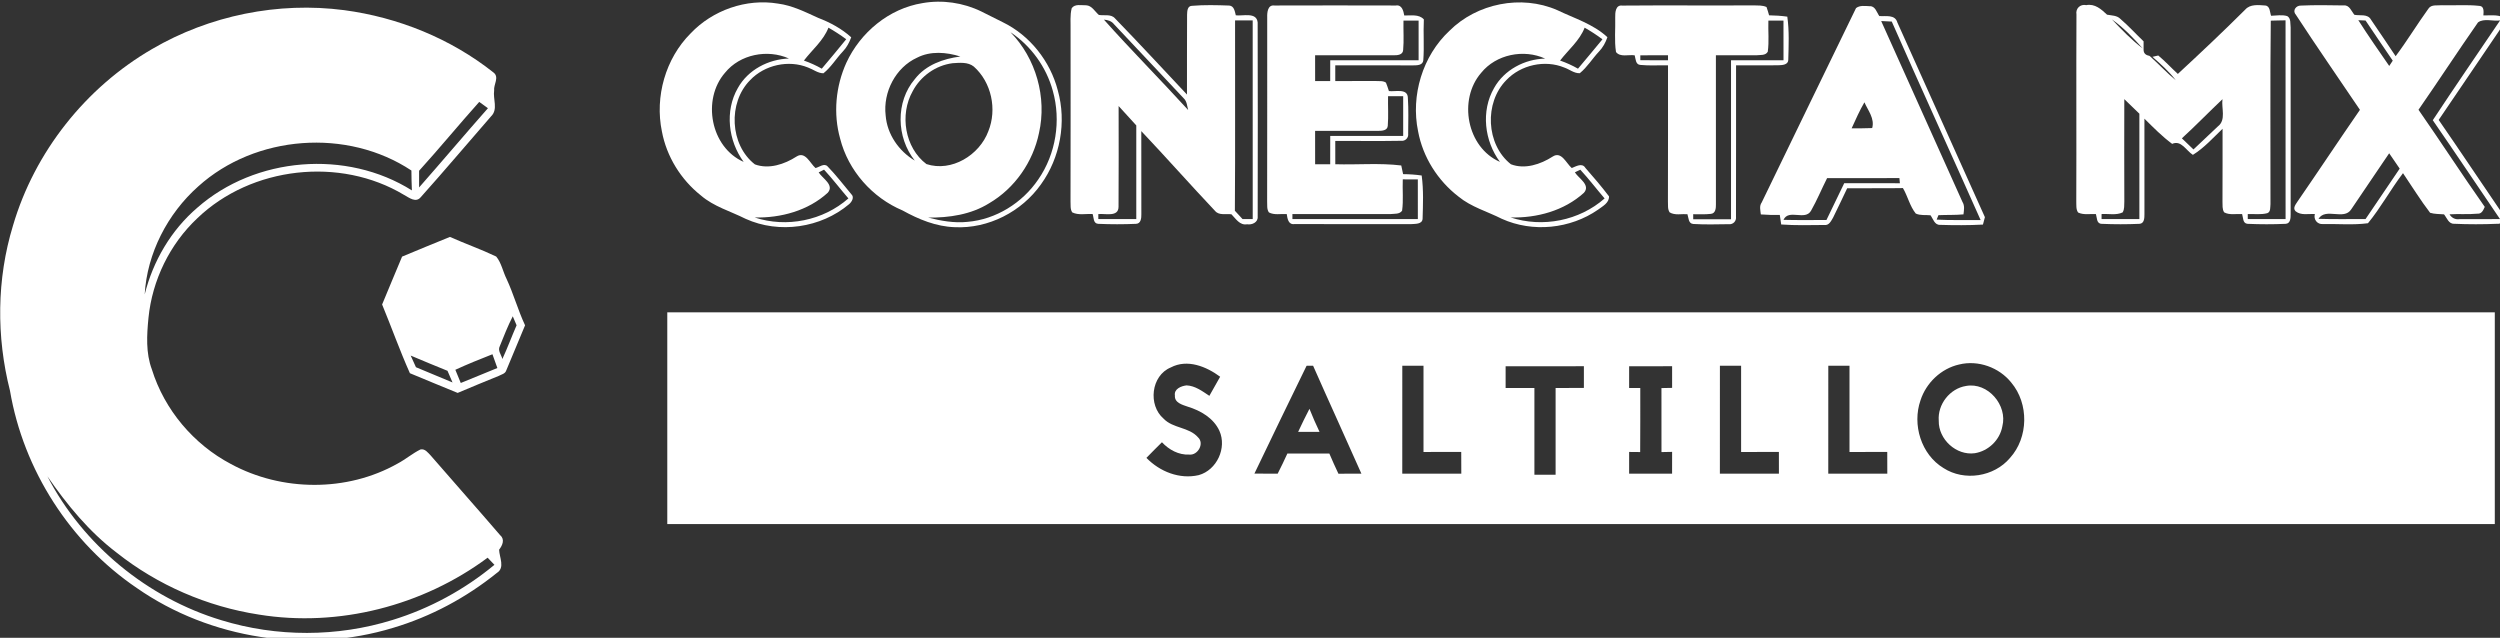
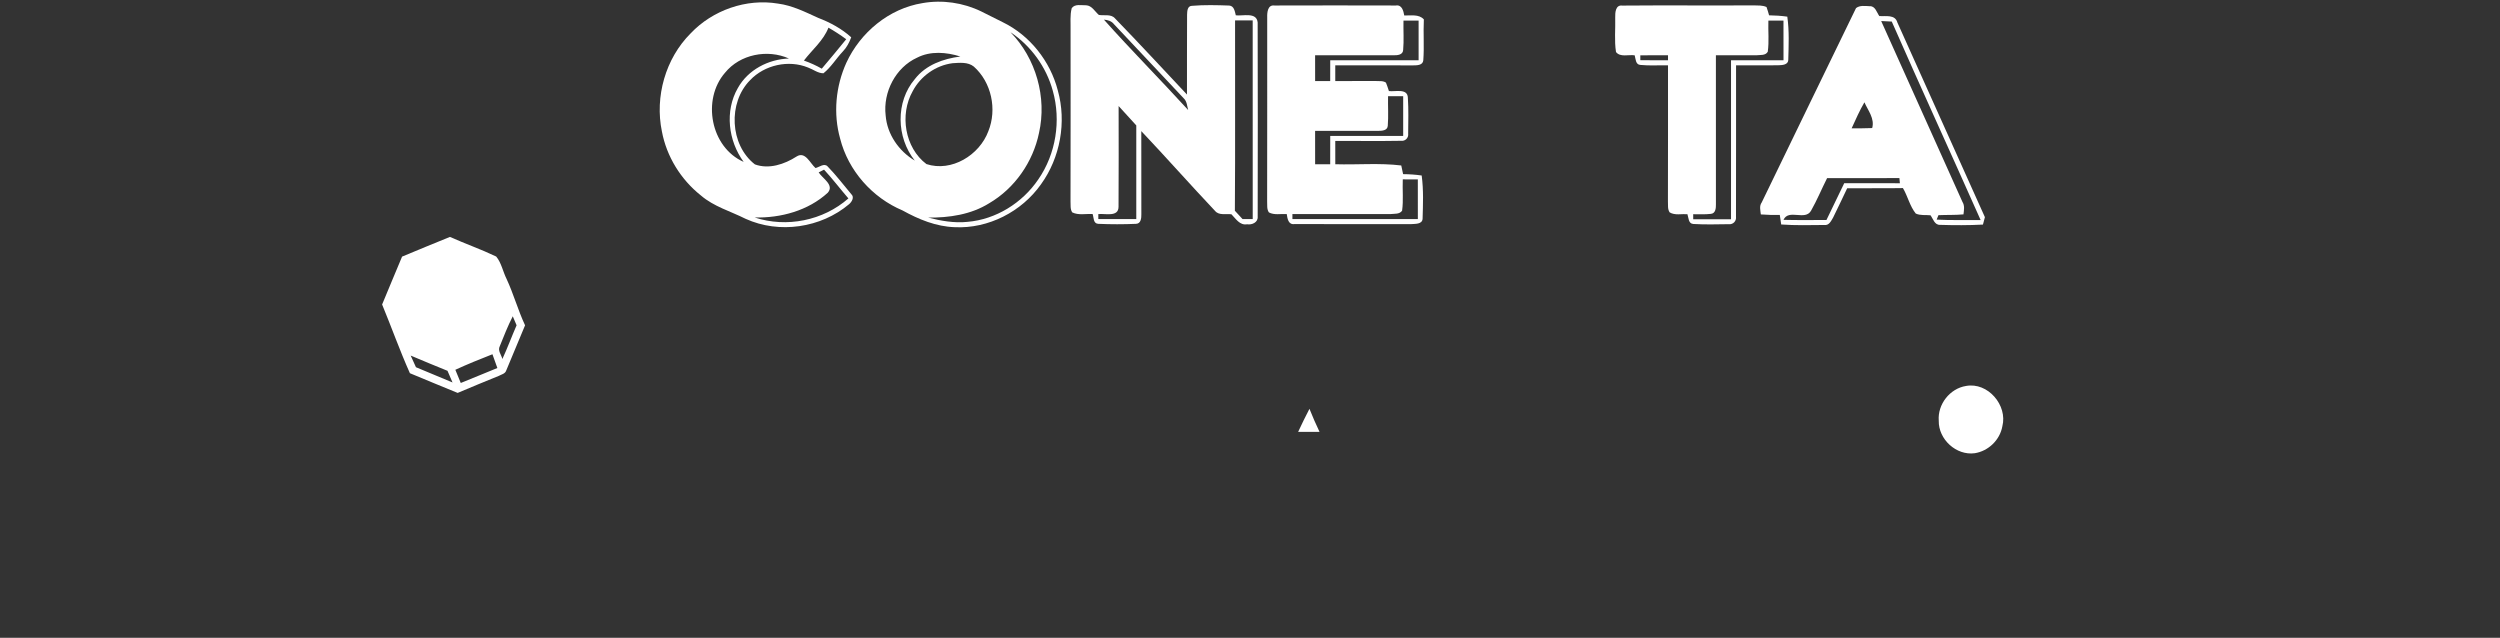
<svg xmlns="http://www.w3.org/2000/svg" viewBox="8.457 2.638 152.735 38.964" width="152.735px" height="38.964px">
  <rect x="8.457" y="2.638" width="152.735" height="38.964" fill="#333333" stroke="none" />
  <g id="#ffffff" style="" transform="matrix(0.154, 0, 0, 0.154, 1.484, -61.439)">
    <path fill="#ffffff" opacity="1.00" d=" M 319.27 429.32 C 328.00 420.10 341.35 415.42 353.91 417.51 C 359.60 418.24 364.74 420.86 369.90 423.19 C 374.65 425.01 379.18 427.46 382.97 430.88 C 382.21 432.96 381.16 434.96 379.60 436.56 C 376.96 439.35 374.98 442.75 371.95 445.16 C 369.73 445.15 367.88 443.61 365.85 442.88 C 358.13 439.71 348.59 441.83 342.85 447.89 C 334.02 456.81 334.78 473.55 344.76 481.30 C 350.30 483.34 356.51 481.26 361.28 478.18 C 364.77 475.96 366.63 480.88 368.81 482.75 C 370.27 482.42 372.23 480.67 373.59 482.09 C 376.97 485.55 379.89 489.43 383.01 493.13 C 384.33 494.31 383.19 496.19 382.12 497.09 C 370.96 506.51 354.41 508.95 341.07 502.89 C 335.12 499.89 328.48 498.06 323.35 493.64 C 315.39 487.33 309.73 478.21 307.86 468.21 C 305.01 454.44 309.29 439.29 319.27 429.32 M 373.94 427.06 C 371.94 432.20 367.49 435.81 364.20 440.11 C 366.65 440.97 369.03 442.04 371.29 443.33 C 374.59 439.49 377.77 435.55 380.99 431.65 C 378.73 429.98 376.37 428.45 373.94 427.06 M 332.90 444.95 C 323.67 455.55 327.16 474.54 340.30 480.31 C 334.18 471.96 332.74 460.13 337.99 451.01 C 342.01 443.77 350.12 439.56 358.27 439.30 C 349.74 435.50 338.85 437.61 332.90 444.95 M 370.06 484.47 C 371.53 486.87 376.40 489.45 373.65 492.56 C 365.86 499.67 355.05 502.60 344.67 502.36 C 357.32 506.53 371.84 503.61 381.85 494.80 C 378.59 491.03 375.58 487.04 372.19 483.39 C 371.66 483.66 370.59 484.20 370.06 484.47 Z" />
    <path fill="#ffffff" opacity="1.00" d=" M 411.19 417.33 C 419.06 415.92 427.36 417.13 434.55 420.62 C 437.39 422.03 440.21 423.49 443.06 424.88 C 453.85 430.12 461.93 440.36 464.92 451.93 C 468.46 464.51 465.90 478.63 458.25 489.21 C 450.58 500.07 437.36 506.88 424.01 506.21 C 416.64 505.97 409.72 503.11 403.35 499.58 C 391.32 494.52 381.77 483.76 378.57 471.06 C 375.79 461.16 376.80 450.34 381.03 441.00 C 386.58 428.95 397.96 419.48 411.19 417.33 M 446.14 428.86 C 456.27 439.20 460.67 454.75 457.46 468.86 C 455.08 480.34 447.85 490.78 437.71 496.71 C 430.48 501.23 421.85 502.48 413.48 502.41 C 418.56 503.70 423.82 504.65 429.08 504.10 C 440.38 503.15 450.87 496.59 457.19 487.25 C 464.19 477.15 466.27 463.90 462.94 452.10 C 460.36 442.67 454.30 434.26 446.14 428.86 M 409.11 438.96 C 400.56 442.85 395.55 452.66 396.63 461.88 C 397.20 469.33 401.84 476.02 408.19 479.80 C 400.85 470.61 400.50 456.45 408.25 447.41 C 412.57 441.82 419.50 439.38 426.27 438.50 C 420.72 436.76 414.44 436.23 409.11 438.96 M 423.20 441.16 C 416.52 442.00 410.46 446.32 407.35 452.27 C 402.11 461.53 404.21 474.69 412.81 481.18 C 422.78 484.44 433.85 477.62 437.37 468.14 C 440.88 459.48 438.63 448.74 431.60 442.49 C 429.25 440.61 425.99 440.99 423.20 441.16 Z" />
-     <path fill="#ffffff" opacity="1.00" d=" M 620.29 428.31 C 631.21 417.41 648.77 413.90 662.97 420.06 C 669.79 423.35 677.28 425.58 682.96 430.83 C 682.24 432.97 681.15 434.97 679.57 436.59 C 676.97 439.36 674.98 442.71 672.00 445.13 C 669.77 445.22 667.91 443.60 665.88 442.89 C 658.15 439.70 648.61 441.82 642.86 447.87 C 634.04 456.78 634.77 473.45 644.68 481.25 C 650.19 483.38 656.45 481.28 661.23 478.21 C 664.74 475.91 666.60 480.87 668.82 482.75 C 670.50 482.09 672.96 480.54 674.24 482.71 C 677.46 486.37 680.65 490.09 683.60 493.99 C 683.68 496.61 681.03 497.92 679.24 499.27 C 668.23 506.90 653.31 508.42 641.07 502.89 C 635.33 499.98 628.94 498.22 623.90 494.08 C 615.65 487.73 609.74 478.42 607.85 468.16 C 604.91 453.93 609.63 438.27 620.29 428.31 M 673.93 427.06 C 671.94 432.20 667.49 435.82 664.19 440.11 C 666.65 440.96 669.03 442.04 671.29 443.33 C 674.58 439.49 677.75 435.55 680.99 431.68 C 678.74 429.98 676.37 428.45 673.93 427.06 M 632.87 444.99 C 623.68 455.60 627.18 474.59 640.33 480.31 C 634.15 471.99 632.75 460.13 637.99 451.02 C 642.01 443.79 650.11 439.53 658.27 439.33 C 649.74 435.46 638.81 437.63 632.87 444.99 M 670.05 484.45 C 671.52 486.86 676.41 489.46 673.64 492.57 C 665.81 499.69 654.96 502.64 644.54 502.34 C 657.24 506.51 671.80 503.66 681.85 494.81 C 678.60 491.03 675.58 487.05 672.20 483.40 C 671.66 483.66 670.59 484.19 670.05 484.45 Z" />
    <path fill="#ffffff" opacity="1.00" d=" M 470.45 419.32 C 471.73 417.54 474.25 418.24 476.12 418.18 C 478.44 418.26 479.62 420.65 481.21 422.01 C 483.31 422.38 485.99 421.55 487.59 423.35 C 497.25 433.30 506.66 443.50 516.17 453.60 C 516.23 443.04 516.11 432.47 516.21 421.91 C 516.26 420.59 516.29 418.48 518.08 418.40 C 523.01 417.98 527.99 418.11 532.92 418.29 C 534.90 418.43 535.15 420.64 535.54 422.16 C 538.36 422.52 543.82 420.76 544.21 425.01 C 544.30 450.67 544.26 476.34 544.22 502.00 C 544.43 504.31 541.95 505.38 540.01 505.06 C 537.11 505.57 535.54 502.85 533.81 501.10 C 531.66 500.78 528.90 501.67 527.32 499.77 C 517.44 489.32 507.93 478.54 498.05 468.10 C 498.08 479.09 498.06 490.08 498.07 501.08 C 498.10 502.54 497.93 504.80 495.99 504.88 C 490.98 505.10 485.95 505.10 480.94 504.88 C 478.93 504.75 479.22 502.38 478.75 501.00 C 476.07 500.82 473.12 501.58 470.64 500.33 C 469.80 499.04 470.05 497.43 469.97 495.99 C 470.03 473.33 470.00 450.67 469.99 428.02 C 470.06 425.12 469.70 422.15 470.45 419.32 M 483.22 423.88 C 494.10 436.07 505.63 447.66 516.64 459.73 C 516.20 458.14 516.17 456.30 514.89 455.10 C 505.69 445.30 496.43 435.54 487.24 425.72 C 486.27 424.44 484.75 423.99 483.22 423.88 M 535.25 424.19 C 535.20 449.36 535.36 474.52 535.17 499.69 C 536.18 500.78 537.19 501.88 538.21 502.99 C 539.55 502.99 540.90 502.99 542.25 503.00 C 542.25 476.73 542.26 450.45 542.24 424.18 C 539.91 424.18 537.58 424.18 535.25 424.19 M 489.05 458.15 C 489.05 471.47 489.13 484.81 489.02 498.13 C 489.01 502.34 483.67 500.70 481.00 501.02 C 481.00 501.51 481.00 502.50 481.00 503.00 C 486.02 503.00 491.04 503.00 496.06 503.00 C 496.07 490.61 496.06 478.22 496.06 465.84 C 493.74 463.25 491.39 460.70 489.05 458.15 Z" />
    <path fill="#ffffff" opacity="1.00" d=" M 548.00 422.96 C 547.94 421.05 548.18 417.91 550.86 418.27 C 566.92 418.22 582.98 418.22 599.04 418.27 C 601.43 417.87 602.06 420.41 602.36 422.22 C 605.02 422.33 608.10 421.59 610.14 423.77 C 609.87 429.19 610.33 434.62 609.92 440.03 C 609.72 442.00 607.44 442.02 605.95 442.02 C 595.63 442.00 585.32 441.99 575.00 442.00 C 575.00 444.08 574.99 446.16 575.00 448.24 C 580.32 448.25 585.63 448.24 590.95 448.22 C 592.31 448.34 593.91 448.02 595.11 448.87 C 595.54 449.95 595.93 451.07 596.28 452.21 C 598.78 452.56 603.71 450.98 603.80 454.90 C 604.11 459.62 603.95 464.36 603.92 469.09 C 604.15 470.73 602.79 472.15 601.14 471.94 C 592.43 472.11 583.71 471.94 575.00 472.00 C 574.99 475.08 574.99 478.16 575.01 481.24 C 583.72 481.51 592.51 480.67 601.18 481.73 C 601.42 482.87 601.66 484.02 601.91 485.17 C 604.37 485.19 606.84 485.35 609.28 485.71 C 610.06 491.41 609.81 497.22 609.64 502.96 C 609.41 505.12 606.63 504.86 605.06 505.00 C 589.66 504.98 574.26 505.05 558.86 504.97 C 556.38 505.35 556.02 502.82 555.75 501.02 C 553.41 500.84 550.82 501.51 548.67 500.35 C 547.78 499.07 548.05 497.44 547.97 496.00 C 548.04 471.65 547.98 447.30 548.00 422.96 M 602.06 424.25 C 601.97 428.15 602.28 432.06 601.93 435.95 C 601.80 437.93 599.54 438.05 598.04 438.01 C 587.69 438.00 577.35 438.00 567.00 438.00 C 566.99 441.41 566.99 444.83 567.01 448.24 C 569.00 448.24 570.99 448.24 572.99 448.24 C 572.99 445.49 573.00 442.75 573.00 440.00 C 584.69 439.99 596.37 440.01 608.06 440.00 C 608.06 434.75 608.06 429.50 608.06 424.25 C 606.05 424.24 604.05 424.25 602.06 424.25 M 595.94 454.25 C 595.86 458.16 596.14 462.09 595.83 465.99 C 595.71 467.91 593.47 468.00 592.04 468.00 C 583.69 468.03 575.35 467.98 567.00 468.00 C 567.00 472.41 566.99 476.83 567.01 481.24 C 569.00 481.24 570.99 481.24 572.99 481.24 C 573.00 477.49 573.00 473.75 573.00 470.00 C 582.65 469.99 592.29 470.00 601.94 470.00 C 601.94 464.75 601.94 459.50 601.94 454.25 C 599.93 454.25 597.93 454.24 595.94 454.25 M 601.78 487.24 C 601.60 491.37 602.09 495.56 601.51 499.67 C 600.52 501.12 598.53 500.84 597.02 501.00 C 584.02 501.01 571.01 500.99 558.00 501.00 C 558.00 501.50 558.00 502.50 558.00 503.00 C 574.59 502.99 591.17 503.02 607.76 502.98 C 607.74 497.74 607.75 492.49 607.75 487.25 C 605.75 487.24 603.76 487.24 601.78 487.24 Z" />
    <path fill="#ffffff" opacity="1.00" d=" M 686.06 422.97 C 686.01 421.07 686.18 417.92 688.89 418.30 C 706.27 418.15 723.66 418.32 741.04 418.22 C 742.71 418.28 744.50 418.14 746.08 418.87 C 746.46 419.95 746.80 421.04 747.10 422.16 C 749.51 422.20 751.93 422.35 754.33 422.69 C 755.14 428.39 754.86 434.20 754.71 439.94 C 754.61 441.73 752.46 441.93 751.09 441.96 C 745.39 442.10 739.69 441.94 734.00 442.00 C 733.97 462.03 734.04 482.05 733.97 502.07 C 734.20 503.75 732.84 505.21 731.15 505.02 C 726.45 505.08 721.74 505.22 717.06 504.94 C 715.02 504.81 715.20 502.47 714.70 501.05 C 712.37 500.89 709.76 501.60 707.66 500.34 C 706.79 499.08 707.05 497.48 706.97 496.07 C 707.03 478.04 706.99 460.02 707.00 442.00 C 703.33 441.93 699.66 442.21 696.01 441.84 C 694.09 441.71 694.18 439.38 693.78 438.03 C 691.39 437.67 688.04 438.90 686.37 436.72 C 685.66 432.20 686.19 427.54 686.06 422.97 M 746.82 424.25 C 746.68 428.36 747.15 432.52 746.58 436.61 C 745.66 438.21 743.56 437.83 742.03 438.01 C 736.69 438.04 731.34 437.97 726.00 438.00 C 726.00 457.69 725.99 477.38 726.01 497.07 C 726.03 498.54 725.94 500.74 724.02 500.93 C 721.68 501.20 719.33 501.06 717.00 501.07 C 717.00 501.57 717.00 502.56 717.00 503.06 C 722.00 503.06 726.99 503.06 732.00 503.06 C 732.01 482.04 731.99 461.02 732.00 440.00 C 738.94 439.99 745.88 440.01 752.82 439.99 C 752.81 434.74 752.82 429.49 752.81 424.25 C 750.81 424.24 748.81 424.24 746.82 424.25 M 696.02 438.03 C 696.02 438.52 696.02 439.48 696.02 439.97 C 699.67 440.01 703.33 440.01 707.00 440.00 C 707.00 439.50 707.00 438.50 707.00 438.00 C 703.34 437.99 699.67 437.99 696.02 438.03 Z" />
-     <path fill="#ffffff" opacity="1.00" d=" M 869.04 421.84 C 868.63 419.44 870.55 417.61 872.93 418.12 C 876.33 417.45 878.91 419.76 881.18 421.91 C 882.97 422.26 885.08 422.15 886.47 423.58 C 889.71 426.36 892.58 429.53 895.67 432.48 C 895.64 433.61 895.66 434.76 895.67 435.90 C 895.71 437.21 896.47 437.97 897.93 438.21 C 898.03 438.28 898.22 438.42 898.31 438.49 C 901.74 441.58 904.88 444.98 908.44 447.93 C 905.79 444.42 902.47 441.51 899.18 438.63 C 899.76 438.50 900.91 438.23 901.49 438.10 C 904.23 440.35 906.63 443.01 909.26 445.41 C 918.31 437.04 927.28 428.58 936.01 419.88 C 937.97 417.65 941.28 418.08 943.95 418.27 C 945.91 418.47 945.73 420.96 946.25 422.34 C 948.37 422.29 950.59 421.84 952.67 422.47 C 954.22 423.41 953.81 425.47 954.01 427.01 C 954.00 451.68 953.99 476.35 954.01 501.01 C 954.02 502.47 953.99 504.79 952.02 504.88 C 947.00 505.11 941.95 505.10 936.94 504.88 C 934.94 504.74 935.21 502.39 934.76 501.02 C 932.39 500.84 929.77 501.52 927.62 500.31 C 926.81 499.04 927.04 497.46 926.97 496.04 C 927.02 486.42 926.99 476.79 927.00 467.17 C 923.22 470.77 919.71 474.75 915.23 477.52 C 912.60 475.89 910.60 471.52 907.00 473.16 C 903.01 470.20 899.52 466.64 896.00 463.16 C 896.00 475.77 895.99 488.38 896.01 501.00 C 896.01 502.45 896.01 504.78 894.03 504.88 C 889.03 505.10 883.99 505.10 879.00 504.88 C 876.94 504.81 877.22 502.41 876.76 501.02 C 874.41 500.87 871.86 501.46 869.68 500.38 C 868.80 499.10 869.04 497.48 868.97 496.04 C 869.07 471.31 868.92 446.57 869.04 421.84 M 883.10 423.77 C 886.95 427.84 890.86 431.92 895.34 435.31 C 891.61 431.14 887.68 427.00 883.10 423.77 M 946.13 424.28 C 945.84 448.52 946.07 472.78 946.01 497.03 C 945.87 498.21 946.17 500.14 944.76 500.65 C 942.24 501.33 939.57 500.92 937.00 501.00 C 937.00 501.50 937.00 502.50 937.00 503.00 C 941.99 503.00 946.99 503.00 952.00 503.00 C 951.99 476.71 952.01 450.43 951.99 424.15 C 950.02 424.20 948.07 424.19 946.13 424.28 M 888.02 455.41 C 887.99 468.94 887.98 482.47 888.03 496.00 C 887.93 497.45 888.18 499.07 887.34 500.36 C 884.75 501.57 881.75 500.82 879.00 501.00 C 879.00 501.50 879.00 502.50 879.00 503.00 C 884.00 503.00 888.99 503.00 894.00 503.00 C 894.00 489.06 894.00 475.12 894.00 461.19 C 891.99 459.27 890.00 457.35 888.02 455.41 M 910.86 470.96 C 912.38 472.42 913.93 473.89 915.46 475.37 C 918.71 472.35 921.90 469.25 925.15 466.22 C 928.50 463.70 926.48 458.97 926.97 455.43 C 921.54 460.56 916.36 465.93 910.86 470.96 Z" />
-     <path fill="#ffffff" opacity="1.00" d=" M 956.01 421.82 C 954.63 420.22 956.22 418.23 958.05 418.30 C 963.72 418.04 969.42 418.15 975.11 418.24 C 977.35 418.01 978.11 420.56 979.31 421.96 C 981.52 422.40 984.62 421.48 985.90 423.91 C 989.20 428.70 992.41 433.55 995.66 438.38 C 1000.25 432.26 1004.21 425.68 1008.70 419.48 C 1009.85 417.76 1012.24 418.35 1014.00 418.16 C 1018.96 418.31 1023.96 417.87 1028.90 418.42 C 1030.85 418.51 1030.58 420.84 1030.47 422.19 C 1033.01 422.27 1035.74 421.81 1038.16 422.86 C 1039.52 424.92 1037.52 426.84 1036.54 428.57 C 1028.58 440.25 1020.71 451.99 1012.74 463.66 C 1021.28 476.00 1029.59 488.51 1038.06 500.91 C 1039.65 502.45 1038.18 505.07 1036.07 504.86 C 1030.35 505.11 1024.60 505.11 1018.90 504.86 C 1016.68 504.96 1016.00 502.52 1014.86 501.12 C 1013.01 500.96 1011.11 501.05 1009.34 500.50 C 1005.47 495.47 1002.15 490.02 998.58 484.78 C 993.69 491.21 989.81 498.40 984.69 504.64 C 978.82 505.43 972.79 504.86 966.87 504.97 C 964.61 505.19 962.99 503.16 963.62 501.00 C 961.07 500.83 958.08 501.66 955.95 499.87 C 954.68 498.53 956.19 496.98 956.88 495.82 C 965.16 483.82 973.21 471.65 981.50 459.66 C 973.00 447.05 964.31 434.56 956.01 421.82 M 980.86 424.10 C 984.78 430.26 988.97 436.24 993.12 442.25 C 993.47 441.72 994.17 440.68 994.52 440.15 C 990.88 434.87 987.32 429.53 983.73 424.22 C 983.01 424.19 981.58 424.13 980.86 424.10 M 1028.34 424.97 C 1020.34 436.42 1012.70 448.15 1004.73 459.63 C 1013.62 472.39 1022.07 485.45 1031.02 498.16 C 1030.44 499.43 1029.82 501.00 1028.12 500.85 C 1024.43 501.21 1020.72 500.87 1017.04 501.11 C 1017.89 502.52 1019.33 503.28 1021.01 503.02 C 1026.36 503.02 1031.71 502.98 1037.07 503.00 C 1028.16 489.93 1019.39 476.78 1010.40 463.78 C 1019.16 450.49 1028.18 437.37 1037.10 424.19 C 1034.28 424.61 1030.70 423.23 1028.34 424.97 M 978.06 499.11 C 975.17 503.68 967.91 498.28 965.06 502.90 C 971.28 503.10 977.50 502.97 983.73 502.98 C 988.22 496.30 992.77 489.65 997.27 482.98 C 995.91 480.93 994.51 478.89 993.10 476.89 C 988.05 484.27 983.10 491.72 978.06 499.11 Z" />
-     <path fill="#ffffff" opacity="1.00" d=" M 105.63 435.53 C 128.41 422.21 155.65 416.69 181.81 420.11 C 203.26 422.97 224.08 431.38 241.06 444.85 C 243.48 446.69 241.04 449.60 241.31 451.99 C 240.80 455.38 242.93 459.46 240.14 462.18 C 230.81 472.88 221.66 483.75 212.19 494.32 C 210.21 496.69 207.57 494.48 205.56 493.40 C 180.16 478.15 145.01 482.13 123.61 502.62 C 112.65 512.90 105.67 527.24 104.18 542.19 C 103.52 548.99 103.08 556.10 105.53 562.64 C 110.51 578.64 122.09 592.37 136.90 600.17 C 157.10 611.12 182.92 611.33 203.00 600.00 C 206.15 598.34 208.87 595.98 212.06 594.40 C 213.90 593.97 215.06 595.70 216.18 596.83 C 225.32 607.39 234.62 617.83 243.72 628.43 C 245.67 630.09 244.59 632.49 243.28 634.16 C 243.38 637.19 245.70 641.29 242.41 643.36 C 230.26 653.16 216.23 660.69 201.25 665.15 C 167.28 675.49 128.76 669.69 99.57 649.37 C 73.14 631.46 54.59 602.54 49.24 571.08 C 43.79 549.64 43.96 526.78 50.43 505.59 C 59.02 476.33 79.28 450.81 105.63 435.53 M 211.54 483.83 C 211.52 486.03 211.52 488.23 211.54 490.45 C 220.71 480.03 229.67 469.42 238.85 459.01 C 237.69 458.17 236.54 457.34 235.40 456.51 C 227.33 465.52 219.66 474.88 211.54 483.83 M 123.94 490.02 C 111.75 500.84 103.62 516.57 102.68 532.89 C 105.98 519.65 113.16 507.38 123.56 498.48 C 146.56 478.27 182.75 475.30 208.68 491.62 C 208.57 488.99 208.50 486.36 208.49 483.73 C 183.03 466.84 146.62 469.57 123.94 490.02 M 64.06 605.01 C 78.19 632.23 103.77 653.28 133.13 662.14 C 155.08 668.88 179.05 668.86 200.99 662.04 C 215.74 657.51 229.55 650.00 241.43 640.16 C 240.53 639.21 239.63 638.27 238.73 637.33 C 213.02 656.41 179.61 665.05 147.93 659.89 C 127.46 656.73 107.86 648.24 91.62 635.38 C 80.64 627.04 71.83 616.31 64.06 605.01 Z" />
    <path fill="#ffffff" opacity="1.00" d=" M 781.59 419.30 C 783.07 418.13 785.14 418.46 786.90 418.54 C 789.23 418.36 789.75 420.93 790.83 422.45 C 793.39 422.64 797.10 421.75 797.99 425.00 C 809.60 450.73 821.13 476.50 832.72 502.24 C 832.47 503.22 832.21 504.20 831.94 505.18 C 826.27 505.49 820.59 505.46 814.92 505.29 C 812.74 505.38 812.17 502.89 811.14 501.49 C 809.19 501.29 807.09 501.65 805.29 500.80 C 802.91 497.84 802.12 493.95 800.20 490.70 C 792.82 490.84 785.45 490.69 778.08 490.78 C 776.23 494.65 774.41 498.54 772.51 502.38 C 771.71 503.74 770.88 505.63 768.97 505.34 C 763.29 505.39 757.58 505.55 751.91 505.14 C 751.72 503.87 751.53 502.61 751.35 501.35 C 748.83 501.40 746.32 501.34 743.83 501.15 C 743.66 499.53 743.14 497.82 744.18 496.39 C 756.66 470.70 769.07 444.96 781.59 419.30 M 791.57 424.43 C 802.28 448.35 813.03 472.26 823.80 496.16 C 824.77 497.69 824.42 499.44 824.22 501.13 C 820.91 501.45 817.58 501.29 814.28 501.45 C 814.10 501.89 813.75 502.77 813.58 503.21 C 819.39 503.53 825.20 503.31 831.02 503.38 C 819.34 477.10 807.34 450.96 795.77 424.64 C 794.36 424.56 792.96 424.49 791.57 424.43 M 779.84 467.01 C 782.55 467.01 785.27 466.99 788.00 466.89 C 789.07 463.13 786.34 459.92 784.92 456.67 C 782.99 459.99 781.44 463.51 779.84 467.01 M 770.11 486.76 C 767.95 491.04 766.12 495.50 763.75 499.67 C 761.42 503.80 754.85 498.83 752.82 503.30 C 758.50 503.45 764.18 503.36 769.86 503.36 C 772.20 498.49 774.55 493.62 776.91 488.76 C 784.27 488.76 791.63 488.73 798.99 488.78 C 798.94 488.27 798.85 487.25 798.80 486.73 C 789.24 486.78 779.68 486.74 770.11 486.76 Z" />
    <path fill="#ffffff" opacity="1.00" d=" M 204.79 517.89 C 211.12 515.29 217.42 512.60 223.78 510.07 C 229.84 512.79 236.13 514.98 242.12 517.85 C 244.18 520.32 244.79 523.81 246.23 526.71 C 249.03 532.71 250.77 539.14 253.58 545.14 C 251.03 551.08 248.67 557.11 246.11 563.06 C 245.71 564.38 244.17 564.63 243.12 565.22 C 237.68 567.43 232.25 569.66 226.84 571.96 C 220.50 569.40 214.21 566.74 207.89 564.14 C 203.89 555.18 200.61 545.93 196.87 536.88 C 199.54 530.56 202.09 524.20 204.79 517.89 M 243.54 553.45 C 242.63 555.18 244.20 556.86 244.58 558.51 C 246.61 554.11 248.28 549.56 250.22 545.13 C 249.71 543.93 249.20 542.74 248.70 541.56 C 246.73 545.41 245.16 549.44 243.54 553.45 M 225.92 562.78 C 226.65 564.52 227.36 566.27 228.07 568.02 C 232.94 566.11 237.73 564.00 242.59 562.08 C 241.93 560.26 241.27 558.44 240.64 556.62 C 235.69 558.57 230.75 560.55 225.92 562.78 M 208.20 557.14 C 208.89 558.66 209.59 560.22 210.29 561.76 C 215.12 563.78 219.97 565.78 224.80 567.81 C 224.14 566.25 223.48 564.72 222.81 563.19 C 217.91 561.23 213.05 559.18 208.20 557.14 Z" />
-     <path fill="#ffffff" opacity="1.00" d=" M 310.00 540.00 C 551.67 540.00 793.33 540.00 1035.00 540.00 C 1035.00 568.00 1035.00 596.00 1035.00 624.00 C 793.33 624.00 551.67 624.00 310.00 624.00 C 310.00 596.00 310.00 568.00 310.00 540.00 M 509.74 561.86 C 501.90 565.09 500.65 576.83 506.90 582.18 C 510.63 586.09 516.95 585.46 520.54 589.57 C 523.21 592.00 520.45 596.83 517.06 596.42 C 512.87 596.63 509.02 594.51 506.24 591.53 C 504.17 593.57 502.11 595.63 500.08 597.73 C 505.38 603.18 513.25 606.34 520.84 604.57 C 528.02 602.57 532.08 593.78 529.03 586.99 C 526.72 581.94 521.59 578.98 516.48 577.42 C 514.37 576.68 511.16 575.87 511.38 573.01 C 510.94 570.38 513.90 569.20 516.02 568.97 C 519.48 569.14 522.27 571.29 525.05 573.12 C 526.45 570.58 527.91 568.07 529.33 565.54 C 523.85 561.48 516.30 558.40 509.74 561.86 M 822.51 560.68 C 815.35 562.29 809.43 567.94 807.18 574.87 C 803.80 584.53 807.41 596.40 816.31 601.78 C 824.55 607.10 836.36 605.25 842.67 597.76 C 850.03 589.64 850.22 576.23 843.18 567.86 C 838.37 561.83 830.03 558.84 822.51 560.68 M 563.62 561.19 C 556.68 575.43 549.75 589.68 542.92 603.97 C 546.00 604.00 549.07 604.00 552.15 604.00 C 553.46 601.35 554.81 598.72 556.00 596.01 C 561.55 595.99 567.10 595.99 572.65 596.01 C 573.81 598.69 574.97 601.37 576.25 604.01 C 579.28 603.99 582.32 603.99 585.37 604.00 C 579.04 589.69 572.51 575.48 566.20 561.17 C 565.56 561.17 564.27 561.18 563.62 561.19 M 601.59 561.17 C 601.57 575.45 601.58 589.72 601.58 604.00 C 609.39 604.00 617.19 604.00 625.00 604.00 C 625.00 601.12 625.00 598.24 624.97 595.37 C 619.98 595.40 614.99 595.38 610.00 595.39 C 610.00 583.98 610.00 572.58 610.00 561.18 C 607.19 561.18 604.39 561.18 601.59 561.17 M 642.58 561.39 C 642.57 564.26 642.58 567.13 642.58 570.00 C 646.38 570.00 650.19 570.00 654.00 570.00 C 654.00 581.47 654.00 592.95 654.00 604.42 C 656.80 604.42 659.60 604.42 662.41 604.41 C 662.42 592.94 662.43 581.48 662.41 570.02 C 666.14 569.99 669.89 570.01 673.63 569.97 C 673.60 567.10 673.60 564.23 673.63 561.37 C 663.28 561.42 652.93 561.37 642.58 561.39 M 691.58 561.39 C 691.57 564.26 691.58 567.13 691.58 570.00 C 693.04 569.99 694.52 569.99 696.00 570.00 C 695.97 578.47 696.05 586.94 695.96 595.42 C 694.49 595.39 693.03 595.38 691.58 595.38 C 691.57 598.24 691.58 601.12 691.58 604.00 C 697.26 603.99 702.94 604.01 708.62 603.99 C 708.60 601.11 708.60 598.23 708.63 595.35 C 707.21 595.37 705.80 595.40 704.41 595.43 C 704.42 586.97 704.43 578.50 704.40 570.04 C 705.80 570.00 707.21 569.98 708.63 569.96 C 708.60 567.09 708.60 564.23 708.63 561.37 C 702.94 561.41 697.26 561.37 691.58 561.39 M 727.59 561.17 C 727.57 575.45 727.58 589.72 727.58 604.00 C 735.39 604.00 743.19 604.00 751.00 604.00 C 751.00 601.12 751.00 598.25 750.99 595.38 C 745.99 595.39 740.99 595.38 736.00 595.39 C 736.00 583.98 736.00 572.58 736.00 561.18 C 733.19 561.18 730.38 561.18 727.59 561.17 M 770.59 561.17 C 770.57 575.45 770.58 589.72 770.58 604.00 C 778.39 604.00 786.19 604.00 794.00 604.00 C 794.00 601.12 794.00 598.25 793.98 595.38 C 788.99 595.40 783.99 595.38 779.00 595.39 C 779.00 583.98 779.00 572.58 779.00 561.18 C 776.19 561.18 773.38 561.18 770.59 561.17 Z" />
    <path fill="#ffffff" opacity="1.00" d=" M 825.23 569.20 C 833.88 567.59 841.79 576.86 839.64 585.20 C 838.68 590.62 834.12 595.03 828.70 595.88 C 821.36 596.90 814.26 590.36 814.41 583.00 C 813.90 576.52 818.79 570.22 825.23 569.20 Z" />
    <path fill="#ffffff" opacity="1.00" d=" M 560.27 587.41 C 561.72 584.34 563.17 581.27 564.76 578.27 C 565.97 581.36 567.34 584.39 568.75 587.40 C 565.92 587.37 563.09 587.38 560.27 587.41 Z" />
  </g>
</svg>